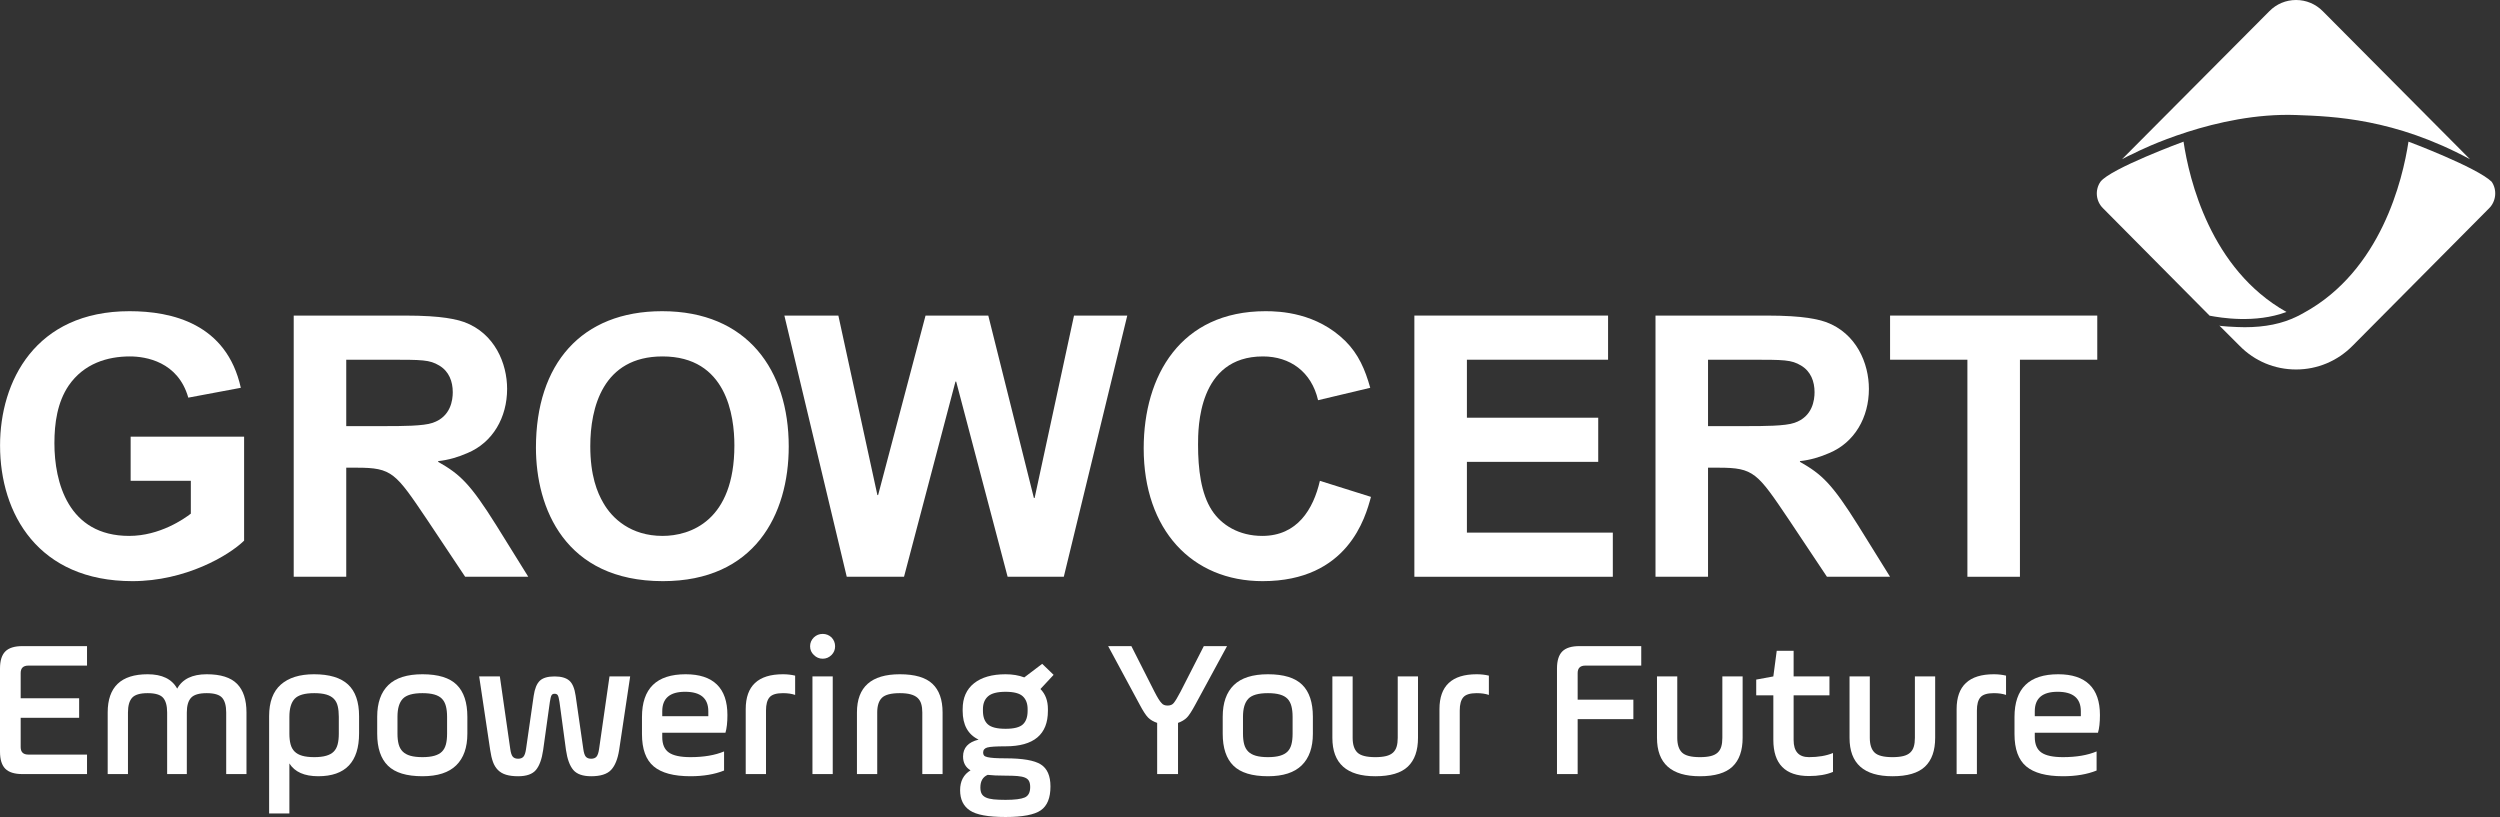
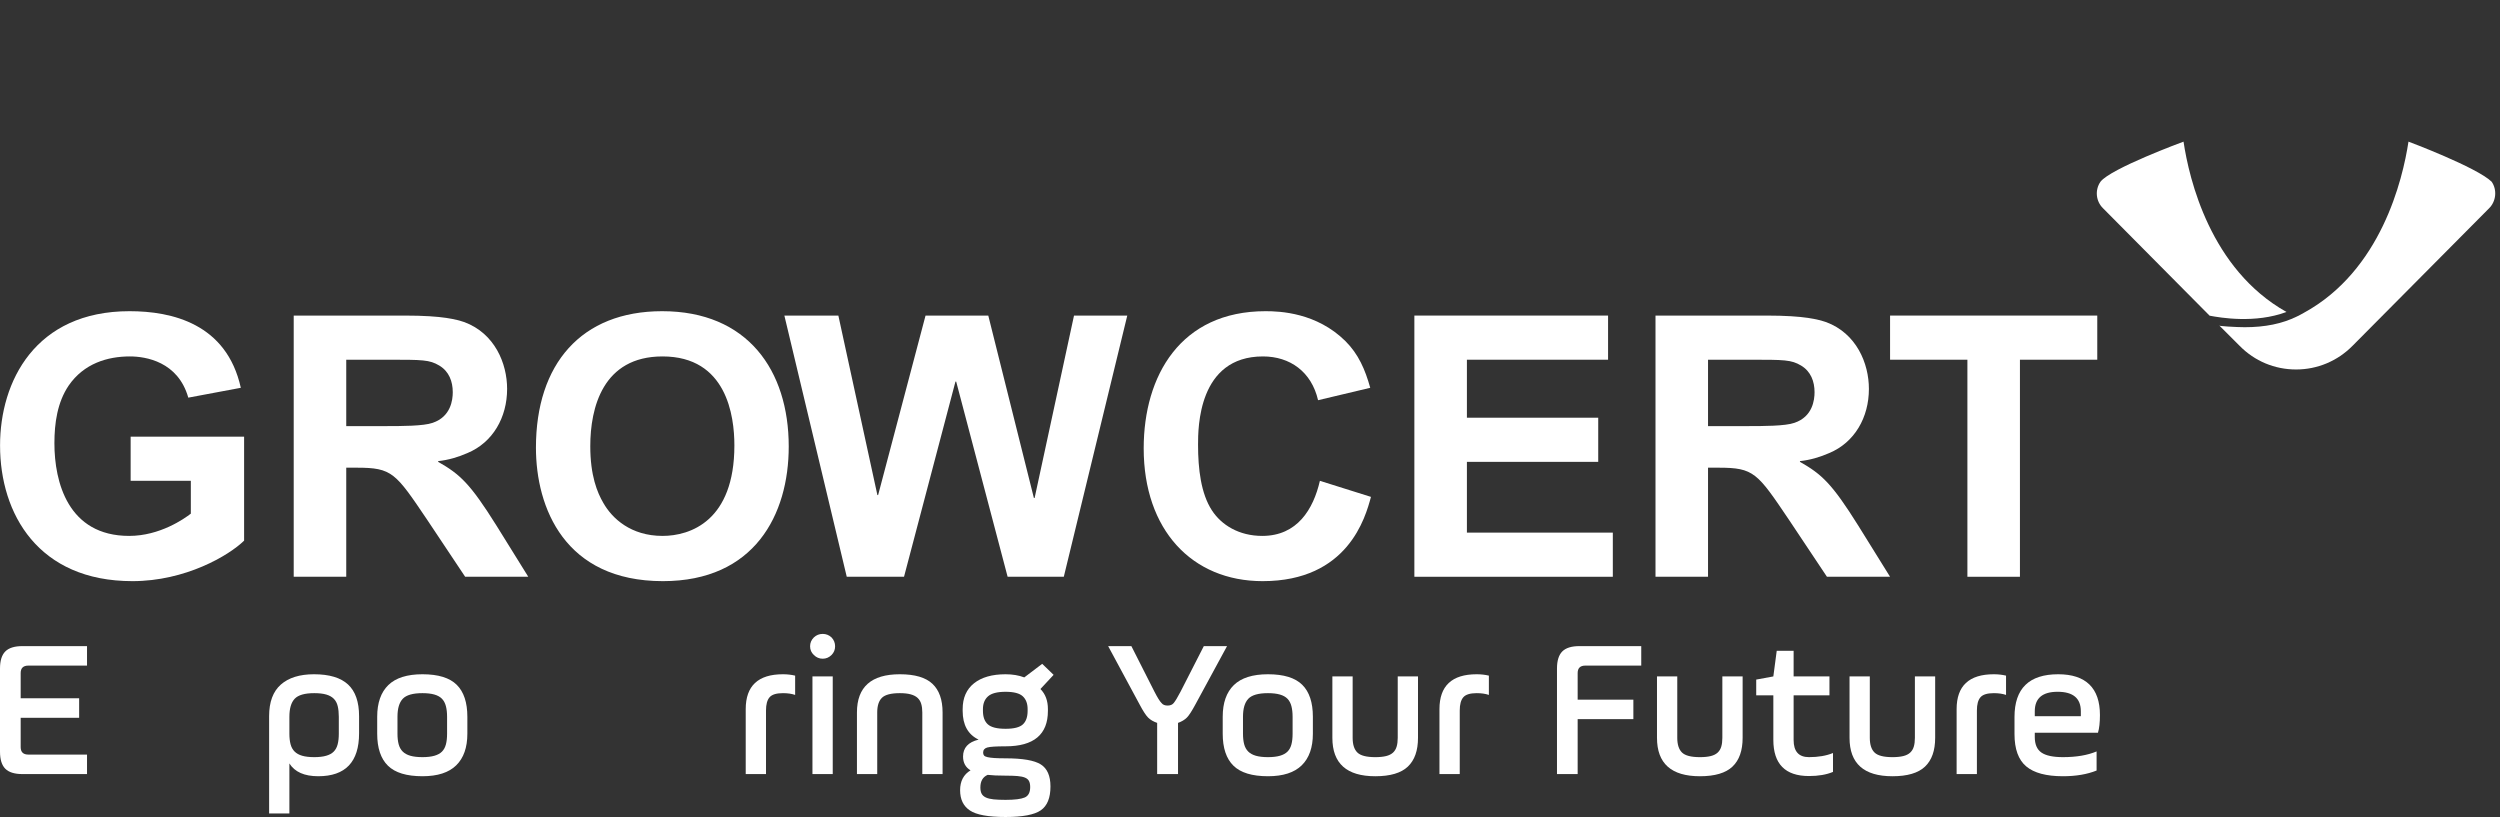
<svg xmlns="http://www.w3.org/2000/svg" width="306" height="100" viewBox="0 0 306 100" fill="none">
  <rect x="0" y="0" width="306" height="100" fill="#333333" stroke="none" />
  <path d="M15.991 53.45H29.878V66.176C28.003 68.007 22.689 71.132 16.214 71.132C4.694 71.132 0.006 62.916 0.006 54.522C0.006 46.708 4.292 38.09 15.857 38.09C21.036 38.09 27.734 39.609 29.476 47.467L23.046 48.672C21.796 44.252 17.822 43.627 15.902 43.627C13.178 43.627 10.276 44.475 8.401 47.199C7.016 49.253 6.66 51.798 6.66 54.254C6.66 58.987 8.311 65.595 15.812 65.595C19.563 65.595 22.555 63.496 23.358 62.871V58.853H15.991V53.45Z" fill="white" />
  <path d="M35.95 38.626H49.524C54.302 38.626 55.864 39.117 56.847 39.43C60.553 40.813 62.071 44.475 62.071 47.6C62.071 51.084 60.33 54.164 57.204 55.459C56.087 55.95 54.882 56.308 53.632 56.441V56.531C56.31 58.049 57.561 59.209 60.776 64.345L64.66 70.596H56.935L52.292 63.63C48.408 57.87 48.006 57.245 43.675 57.245H42.38V70.596H35.95V38.626ZM42.38 52.156H47.158C49.122 52.156 51.846 52.156 52.962 51.753C55.194 50.994 55.418 48.94 55.418 48.003C55.418 46.708 54.971 45.458 53.765 44.742C52.56 44.029 51.757 44.029 47.425 44.029H42.38V52.156Z" fill="white" />
  <path d="M81.047 38.09C91.496 38.09 96.541 45.324 96.541 54.656C96.541 63.006 92.344 71.132 81.137 71.132C69.126 71.132 65.599 62.157 65.599 54.79C65.599 44.565 71.135 38.09 81.047 38.09ZM73.859 61.577C74.93 63.452 77.208 65.595 81.093 65.595C84.486 65.595 89.889 63.764 89.889 54.522C89.889 50.905 88.951 43.627 81.093 43.627C73.77 43.627 72.251 49.923 72.251 54.611C72.251 58.228 73.1 60.282 73.859 61.577Z" fill="white" />
  <path d="M96.007 38.626H102.615L107.392 60.594H107.482L113.286 38.626H120.966L126.548 60.952H126.637L131.459 38.626H137.978L130.209 70.596H123.333L117.037 46.708H116.948L110.652 70.596H103.642L96.007 38.626Z" fill="white" />
  <path d="M167.806 60.818C167.136 63.318 164.993 71.132 154.545 71.132C145.882 71.132 139.988 64.837 139.988 54.879C139.988 45.993 144.499 38.09 154.902 38.09C156.688 38.09 161.153 38.269 164.68 41.751C166.288 43.359 167.092 45.234 167.717 47.467L161.332 48.985C160.528 45.502 157.894 43.627 154.589 43.627C146.642 43.627 146.642 52.378 146.642 54.432C146.642 57.424 146.999 60.416 148.338 62.469C149.5 64.256 151.643 65.595 154.5 65.595C158.787 65.595 160.751 62.336 161.555 58.853L167.806 60.818Z" fill="white" />
  <path d="M173.119 38.626H196.828V44.029H179.549V51.128H195.623V56.531H179.549V65.193H197.409V70.596H173.119V38.626Z" fill="white" />
  <path d="M202.633 38.626H216.207C220.984 38.626 222.547 39.117 223.53 39.43C227.235 40.813 228.754 44.475 228.754 47.6C228.754 51.084 227.012 54.164 223.886 55.459C222.77 55.95 221.564 56.308 220.314 56.441V56.531C222.993 58.049 224.244 59.209 227.458 64.345L231.343 70.596H223.618L218.975 63.63C215.09 57.87 214.688 57.245 210.358 57.245H209.063V70.596H202.633V38.626ZM209.063 52.156H213.84C215.805 52.156 218.529 52.156 219.644 51.753C221.877 50.994 222.101 48.94 222.101 48.003C222.101 46.708 221.654 45.458 220.448 44.742C219.243 44.029 218.439 44.029 214.108 44.029H209.063V52.156Z" fill="white" />
  <path d="M240.81 44.029H231.345V38.626H256.706V44.029H247.24V70.596H240.81V44.029Z" fill="white" />
  <path d="M2.53 87.855V91.445C2.53 92.056 2.843 92.361 3.47 92.361H10.651V94.747H2.747C1.783 94.747 1.085 94.53 0.651 94.096C0.217 93.662 0 92.964 0 91.999V81.831C0 80.867 0.217 80.169 0.651 79.735C1.085 79.301 1.783 79.084 2.747 79.084H10.651V81.469H3.47C2.843 81.469 2.53 81.775 2.53 82.385V85.469H9.687V87.855H2.53Z" fill="white" />
-   <path d="M15.663 94.746H13.181V87.204C13.181 84.088 14.811 82.529 18.072 82.529C19.839 82.529 21.044 83.116 21.687 84.288C22.329 83.116 23.534 82.529 25.301 82.529C27.003 82.529 28.241 82.919 29.012 83.698C29.783 84.477 30.169 85.646 30.169 87.204V94.746H27.687V87.204C27.687 86.385 27.522 85.786 27.193 85.409C26.863 85.032 26.233 84.842 25.301 84.842C24.37 84.842 23.731 85.032 23.386 85.409C23.04 85.786 22.867 86.385 22.867 87.204V94.746H20.458V87.204C20.458 86.385 20.293 85.786 19.964 85.409C19.635 85.032 19.004 84.842 18.072 84.842C17.14 84.842 16.506 85.032 16.169 85.409C15.831 85.786 15.663 86.385 15.663 87.204V94.746Z" fill="white" />
  <path d="M32.94 99.566V87.662C32.94 85.927 33.417 84.637 34.373 83.794C35.328 82.951 36.682 82.529 38.433 82.529C40.312 82.529 41.702 82.947 42.602 83.783C43.501 84.617 43.951 85.911 43.951 87.662V89.758C43.951 93.261 42.285 95.011 38.953 95.011C37.255 95.011 36.078 94.49 35.421 93.445V99.566H32.94ZM41.47 87.734C41.47 87.236 41.425 86.802 41.337 86.433C41.249 86.064 41.089 85.762 40.857 85.529C40.625 85.297 40.318 85.124 39.933 85.011C39.549 84.899 39.061 84.842 38.469 84.842C37.301 84.842 36.501 85.071 36.069 85.529C35.637 85.987 35.421 86.722 35.421 87.734V89.806C35.421 90.304 35.469 90.734 35.565 91.096C35.661 91.457 35.825 91.755 36.057 91.987C36.289 92.22 36.601 92.393 36.993 92.505C37.385 92.618 37.877 92.674 38.469 92.674C39.046 92.674 39.53 92.618 39.922 92.505C40.313 92.393 40.621 92.225 40.845 91.999C41.07 91.774 41.229 91.481 41.325 91.12C41.421 90.758 41.47 90.321 41.47 89.806V87.734Z" fill="white" />
  <path d="M51.711 95.011C49.767 95.011 48.357 94.582 47.483 93.722C46.606 92.863 46.169 91.558 46.169 89.806V87.734C46.169 86.031 46.623 84.739 47.53 83.855C48.438 82.971 49.831 82.529 51.711 82.529C53.639 82.529 55.036 82.96 55.904 83.819C56.772 84.678 57.205 85.984 57.205 87.734V89.806C57.205 91.493 56.751 92.783 55.843 93.674C54.936 94.566 53.558 95.011 51.711 95.011ZM54.723 87.734C54.723 87.236 54.675 86.802 54.578 86.433C54.482 86.064 54.322 85.762 54.097 85.529C53.871 85.297 53.562 85.124 53.169 85.011C52.775 84.899 52.289 84.842 51.711 84.842C50.538 84.842 49.735 85.071 49.301 85.529C48.868 85.987 48.651 86.722 48.651 87.734V89.806C48.651 90.304 48.699 90.734 48.795 91.096C48.892 91.457 49.057 91.755 49.289 91.987C49.522 92.22 49.835 92.393 50.229 92.505C50.623 92.618 51.116 92.674 51.711 92.674C52.289 92.674 52.775 92.618 53.169 92.505C53.562 92.393 53.871 92.225 54.097 91.999C54.322 91.774 54.482 91.481 54.578 91.12C54.675 90.758 54.723 90.321 54.723 89.806V87.734Z" fill="white" />
-   <path d="M61.181 82.795L62.458 91.687C62.522 92.153 62.626 92.466 62.771 92.626C62.916 92.788 63.132 92.868 63.422 92.868C63.711 92.868 63.928 92.783 64.072 92.615C64.217 92.446 64.321 92.137 64.386 91.687L65.325 85.156C65.454 84.289 65.703 83.679 66.072 83.326C66.441 82.972 67.044 82.795 67.879 82.795C68.682 82.795 69.281 82.964 69.675 83.301C70.069 83.639 70.329 84.257 70.458 85.156L71.398 91.687C71.461 92.153 71.566 92.466 71.71 92.626C71.855 92.788 72.072 92.868 72.361 92.868C72.65 92.868 72.868 92.783 73.012 92.615C73.157 92.446 73.261 92.137 73.326 91.687L74.602 82.795H77.132L75.783 91.807C75.606 92.915 75.277 93.727 74.795 94.241C74.313 94.754 73.502 95.012 72.361 95.012C71.334 95.012 70.602 94.754 70.169 94.241C69.735 93.727 69.438 92.915 69.277 91.807L68.482 85.927C68.417 85.51 68.35 85.237 68.277 85.109C68.204 84.98 68.072 84.916 67.879 84.916C67.702 84.916 67.579 84.98 67.506 85.109C67.434 85.237 67.365 85.51 67.301 85.927L66.482 91.807C66.321 92.915 66.028 93.727 65.602 94.241C65.176 94.754 64.449 95.012 63.422 95.012C62.843 95.012 62.353 94.952 61.952 94.831C61.55 94.711 61.216 94.518 60.952 94.253C60.687 93.988 60.482 93.655 60.337 93.253C60.193 92.852 60.08 92.37 60 91.807L58.65 82.795L61.181 82.795Z" fill="white" />
-   <path d="M89.036 87.518C89.036 88.433 88.955 89.156 88.795 89.686H81.06V90.216C81.06 91.1 81.329 91.731 81.867 92.108C82.405 92.485 83.285 92.674 84.506 92.674C86.144 92.674 87.518 92.441 88.626 91.975V94.313C87.469 94.778 86.096 95.011 84.506 95.011C82.465 95.011 80.967 94.61 80.012 93.806C79.056 93.003 78.578 91.686 78.578 89.855V87.758C78.578 84.272 80.361 82.529 83.927 82.529C85.615 82.529 86.887 82.947 87.747 83.783C88.606 84.617 89.036 85.863 89.036 87.518ZM81.06 87.662H86.698V87.06C86.698 85.469 85.751 84.674 83.855 84.674C81.991 84.674 81.06 85.469 81.06 87.06V87.662Z" fill="white" />
  <path d="M93.759 94.746H91.276V86.794C91.276 83.951 92.795 82.529 95.831 82.529C96.361 82.529 96.859 82.586 97.325 82.698V85.059C96.906 84.915 96.409 84.842 95.831 84.842C95.027 84.842 94.482 85.011 94.192 85.349C93.903 85.686 93.759 86.224 93.759 86.963V94.746Z" fill="white" />
  <path d="M99.613 80.168C99.308 79.879 99.155 79.526 99.155 79.108C99.155 78.69 99.308 78.329 99.613 78.023C99.918 77.734 100.28 77.59 100.698 77.59C101.116 77.59 101.476 77.734 101.782 78.023C102.071 78.329 102.216 78.69 102.216 79.108C102.216 79.526 102.071 79.879 101.782 80.168C101.476 80.473 101.116 80.626 100.698 80.626C100.28 80.626 99.918 80.473 99.613 80.168ZM99.444 94.747V82.795H101.927V94.747H99.444Z" fill="white" />
  <path d="M107.372 94.746H104.89V87.204C104.89 84.088 106.641 82.529 110.143 82.529C111.974 82.529 113.303 82.919 114.131 83.698C114.958 84.477 115.372 85.646 115.372 87.204V94.746H112.89V87.204C112.89 86.802 112.845 86.453 112.757 86.156C112.669 85.859 112.52 85.613 112.311 85.421C112.102 85.228 111.822 85.084 111.468 84.988C111.115 84.891 110.673 84.842 110.143 84.842C109.067 84.842 108.336 85.032 107.95 85.409C107.564 85.786 107.372 86.385 107.372 87.204V94.746Z" fill="white" />
  <path d="M128.264 87.012C128.264 89.904 126.537 91.349 123.083 91.349C121.926 91.349 121.179 91.397 120.842 91.494C120.505 91.59 120.336 91.799 120.336 92.12C120.336 92.265 120.372 92.381 120.444 92.47C120.516 92.558 120.657 92.626 120.866 92.674C121.074 92.723 121.356 92.759 121.709 92.783C122.062 92.807 122.52 92.819 123.083 92.819C125.171 92.819 126.608 93.068 127.396 93.566C128.183 94.064 128.577 94.964 128.577 96.265C128.577 97.662 128.183 98.634 127.396 99.18C126.608 99.727 125.171 100 123.083 100C120.962 100 119.509 99.735 118.721 99.204C117.918 98.675 117.517 97.847 117.517 96.723C117.517 95.614 117.942 94.803 118.793 94.289C118.183 93.919 117.878 93.357 117.878 92.602C117.878 91.526 118.513 90.835 119.782 90.529C118.481 89.904 117.83 88.731 117.83 87.012V86.794C117.83 85.43 118.291 84.377 119.215 83.638C120.139 82.9 121.428 82.53 123.083 82.53C123.934 82.53 124.697 82.658 125.372 82.915L127.565 81.253L128.962 82.602L127.348 84.337C127.958 84.948 128.264 85.767 128.264 86.794V87.012ZM123.083 94.94C122.617 94.94 122.203 94.931 121.842 94.915C121.481 94.899 121.163 94.875 120.89 94.843C120.296 95.1 119.998 95.614 119.998 96.385C119.998 96.706 120.051 96.963 120.155 97.156C120.26 97.349 120.432 97.501 120.673 97.614C120.914 97.726 121.232 97.802 121.625 97.843C122.019 97.882 122.504 97.903 123.083 97.903C124.191 97.903 124.97 97.806 125.42 97.614C125.87 97.421 126.095 96.995 126.095 96.337C126.095 96.032 126.047 95.787 125.95 95.602C125.854 95.418 125.689 95.276 125.456 95.18C125.223 95.084 124.914 95.02 124.529 94.987C124.143 94.956 123.661 94.94 123.083 94.94ZM125.781 86.794C125.781 86.12 125.585 85.598 125.191 85.229C124.798 84.859 124.095 84.675 123.083 84.675C122.07 84.675 121.356 84.859 120.938 85.229C120.52 85.598 120.312 86.12 120.312 86.794V87.012C120.312 87.75 120.512 88.301 120.914 88.662C121.316 89.024 122.039 89.204 123.083 89.204C124.111 89.204 124.818 89.024 125.203 88.662C125.589 88.301 125.781 87.75 125.781 87.012V86.794Z" fill="white" />
  <path d="M141.636 94.747V88.482C141.171 88.321 140.801 88.105 140.528 87.831C140.255 87.558 139.901 87.012 139.468 86.192L135.637 79.084H138.48L141.299 84.651C141.669 85.373 141.958 85.84 142.167 86.048C142.327 86.257 142.576 86.361 142.914 86.361C143.251 86.361 143.499 86.257 143.661 86.048C143.854 85.823 144.134 85.358 144.504 84.651L147.347 79.084H150.191L146.335 86.192C146.11 86.611 145.909 86.956 145.733 87.228C145.556 87.502 145.404 87.703 145.275 87.831C145.002 88.105 144.64 88.321 144.19 88.482V94.747H141.636Z" fill="white" />
  <path d="M155.202 95.011C153.258 95.011 151.849 94.582 150.974 93.722C150.097 92.863 149.66 91.558 149.66 89.806V87.734C149.66 86.031 150.114 84.739 151.021 83.855C151.929 82.971 153.322 82.529 155.202 82.529C157.13 82.529 158.527 82.96 159.395 83.819C160.263 84.678 160.696 85.984 160.696 87.734V89.806C160.696 91.493 160.242 92.783 159.334 93.674C158.427 94.566 157.049 95.011 155.202 95.011ZM158.214 87.734C158.214 87.236 158.166 86.802 158.069 86.433C157.973 86.064 157.813 85.762 157.588 85.529C157.362 85.297 157.053 85.124 156.66 85.011C156.266 84.899 155.781 84.842 155.202 84.842C154.029 84.842 153.226 85.071 152.793 85.529C152.359 85.987 152.142 86.722 152.142 87.734V89.806C152.142 90.304 152.19 90.734 152.286 91.096C152.383 91.457 152.548 91.755 152.78 91.987C153.013 92.22 153.327 92.393 153.72 92.505C154.114 92.618 154.608 92.674 155.202 92.674C155.781 92.674 156.266 92.618 156.66 92.505C157.053 92.393 157.362 92.225 157.588 91.999C157.813 91.774 157.973 91.481 158.069 91.12C158.166 90.758 158.214 90.321 158.214 89.806V87.734Z" fill="white" />
  <path d="M165.564 82.795V90.313C165.564 91.132 165.757 91.731 166.142 92.108C166.528 92.486 167.258 92.675 168.334 92.675C168.865 92.675 169.306 92.63 169.66 92.542C170.013 92.454 170.295 92.313 170.504 92.121C170.712 91.928 170.861 91.683 170.949 91.385C171.037 91.089 171.082 90.731 171.082 90.313V82.795H173.563V90.313C173.563 91.872 173.15 93.044 172.323 93.831C171.495 94.618 170.166 95.012 168.334 95.012C164.833 95.012 163.082 93.446 163.082 90.313V82.795H165.564Z" fill="white" />
  <path d="M178.673 94.746H176.19V86.794C176.19 83.951 177.709 82.529 180.745 82.529C181.275 82.529 181.773 82.586 182.239 82.698V85.059C181.82 84.915 181.323 84.842 180.745 84.842C179.941 84.842 179.396 85.011 179.107 85.349C178.817 85.686 178.673 86.224 178.673 86.963V94.746Z" fill="white" />
  <path d="M193.105 88.024V94.747H190.575V81.831C190.575 80.867 190.792 80.169 191.226 79.735C191.66 79.301 192.358 79.084 193.323 79.084H200.889V81.469H194.045C193.419 81.469 193.105 81.775 193.105 82.385V85.638H199.924V88.024H193.105Z" fill="white" />
  <path d="M205.298 82.795V90.313C205.298 91.132 205.491 91.731 205.876 92.108C206.262 92.486 206.993 92.675 208.069 92.675C208.599 92.675 209.041 92.63 209.395 92.542C209.747 92.454 210.029 92.313 210.238 92.121C210.447 91.928 210.596 91.683 210.683 91.385C210.772 91.089 210.816 90.731 210.816 90.313V82.795H213.298V90.313C213.298 91.872 212.884 93.044 212.057 93.831C211.23 94.618 209.9 95.012 208.069 95.012C204.567 95.012 202.816 93.446 202.816 90.313V82.795H205.298Z" fill="white" />
  <path d="M214.961 85.108V83.181L217.057 82.795L217.471 79.662H219.539V82.795H223.925V85.108H219.539V90.578C219.539 91.976 220.166 92.674 221.418 92.674C222.559 92.674 223.539 92.506 224.359 92.168V94.482C223.555 94.819 222.575 94.987 221.418 94.987C218.51 94.987 217.057 93.51 217.057 90.554V85.108H214.961Z" fill="white" />
  <path d="M228.864 82.795V90.313C228.864 91.132 229.057 91.731 229.443 92.108C229.829 92.486 230.559 92.675 231.635 92.675C232.166 92.675 232.607 92.63 232.961 92.542C233.314 92.454 233.595 92.313 233.804 92.121C234.013 91.928 234.162 91.683 234.25 91.385C234.338 91.089 234.383 90.731 234.383 90.313V82.795H236.864V90.313C236.864 91.872 236.451 93.044 235.623 93.831C234.796 94.618 233.467 95.012 231.635 95.012C228.133 95.012 226.383 93.446 226.383 90.313V82.795H228.864Z" fill="white" />
  <path d="M241.973 94.746H239.49V86.794C239.49 83.951 241.008 82.529 244.045 82.529C244.575 82.529 245.073 82.586 245.539 82.698V85.059C245.12 84.915 244.623 84.842 244.045 84.842C243.241 84.842 242.695 85.011 242.406 85.349C242.117 85.686 241.973 86.224 241.973 86.963V94.746Z" fill="white" />
  <path d="M257.033 87.518C257.033 88.433 256.952 89.156 256.792 89.686H249.057V90.216C249.057 91.1 249.326 91.731 249.864 92.108C250.402 92.485 251.282 92.674 252.503 92.674C254.141 92.674 255.515 92.441 256.623 91.975V94.313C255.466 94.778 254.093 95.011 252.503 95.011C250.462 95.011 248.964 94.61 248.009 93.806C247.053 93.003 246.575 91.686 246.575 89.855V87.758C246.575 84.272 248.358 82.529 251.925 82.529C253.612 82.529 254.884 82.947 255.744 83.783C256.603 84.617 257.033 85.863 257.033 87.518ZM249.057 87.662H254.695V87.06C254.695 85.469 253.748 84.674 251.852 84.674C249.989 84.674 249.057 85.469 249.057 87.06V87.662Z" fill="white" />
-   <path d="M302.323 19.487C293.083 14.503 285.622 14.243 281.039 14.078C271.319 13.727 261.888 18.395 261.199 18.765C260.695 18.983 260.208 19.235 259.737 19.487L277.763 1.377C278.636 0.487 279.796 0 281.039 0C282.265 0 283.441 0.487 284.315 1.377L302.323 19.487Z" fill="white" />
  <path d="M304.659 25.501L287.944 42.334C286.096 44.199 283.643 45.224 281.039 45.224C278.418 45.224 275.966 44.199 274.135 42.334L271.632 39.831C271.354 39.912 273.745 40.051 274.756 40.05C277.226 40.05 279.326 39.63 281.14 38.739C281.14 38.739 281.862 38.386 281.997 38.286C291.438 33.128 294.092 21.99 294.798 17.337C294.814 17.337 303.15 20.471 304.978 22.242C305.667 23.233 305.532 24.645 304.659 25.501Z" fill="white" />
  <path d="M279.863 38.185C276.028 39.619 271.774 38.889 270.456 38.639L257.42 25.501C256.529 24.645 256.395 23.25 257.1 22.242C258.362 20.617 267.132 17.384 267.264 17.337C267.953 21.94 270.557 32.96 279.863 38.185Z" fill="white" />
</svg>